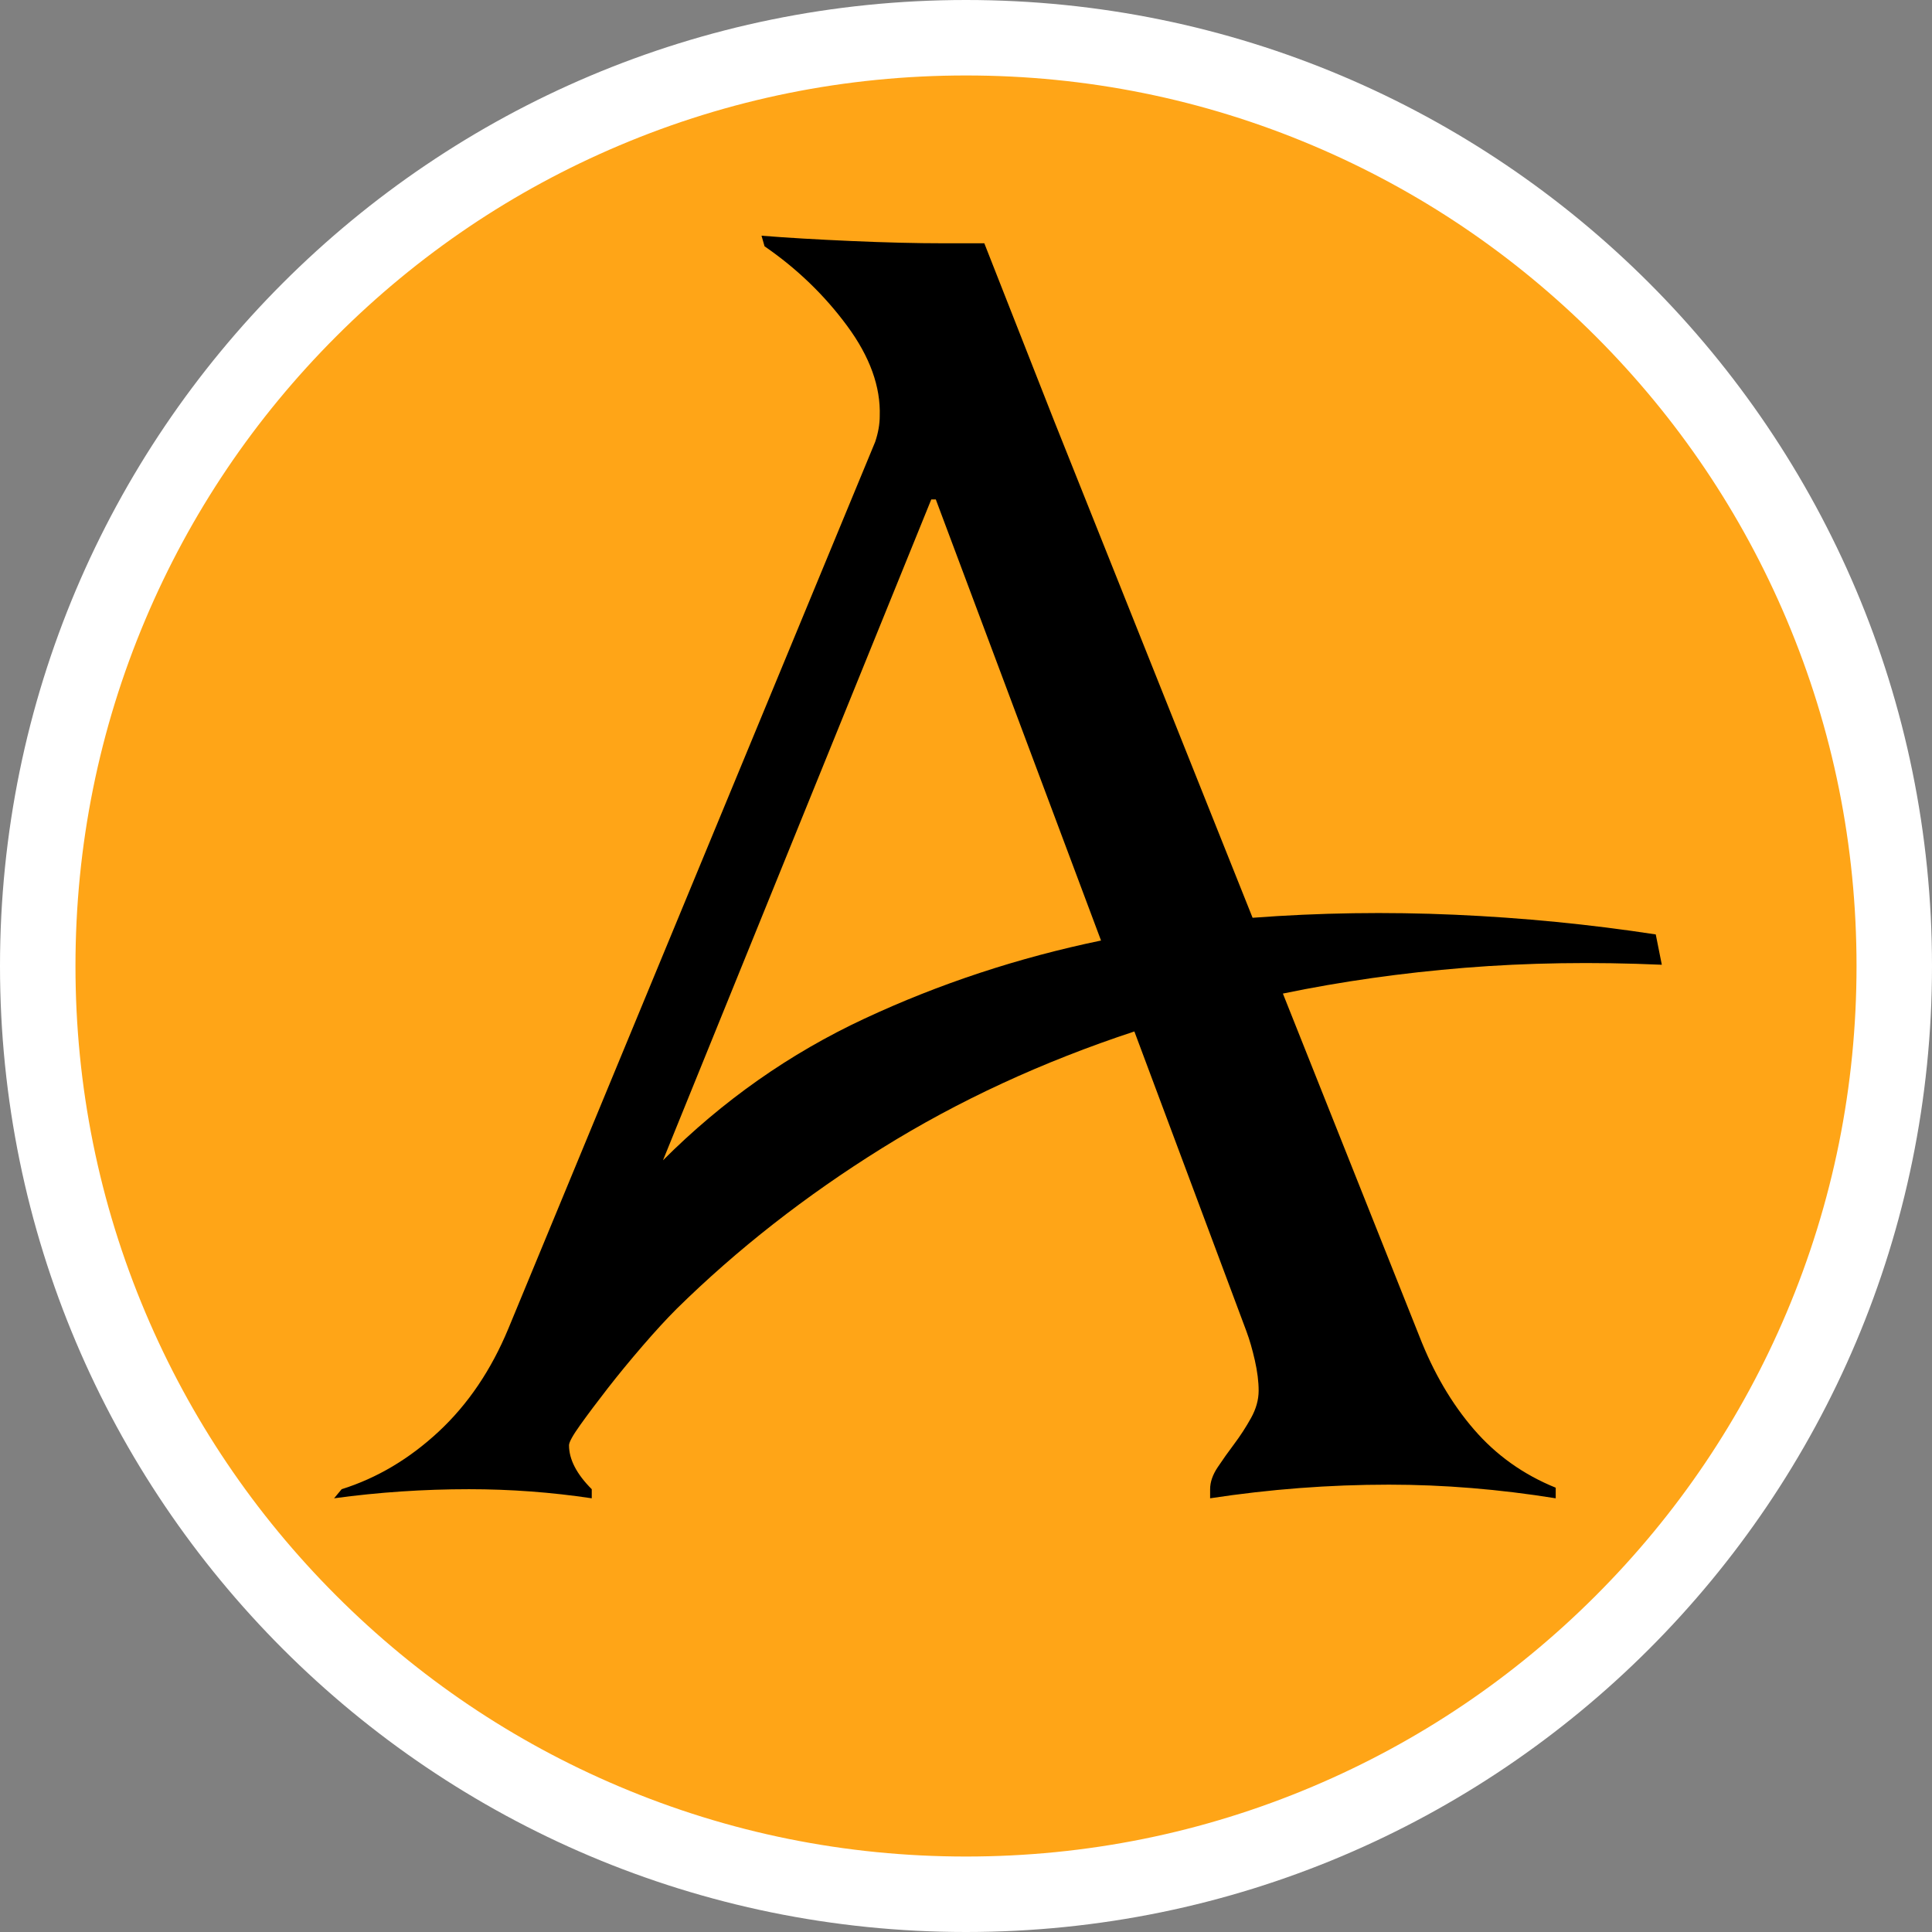
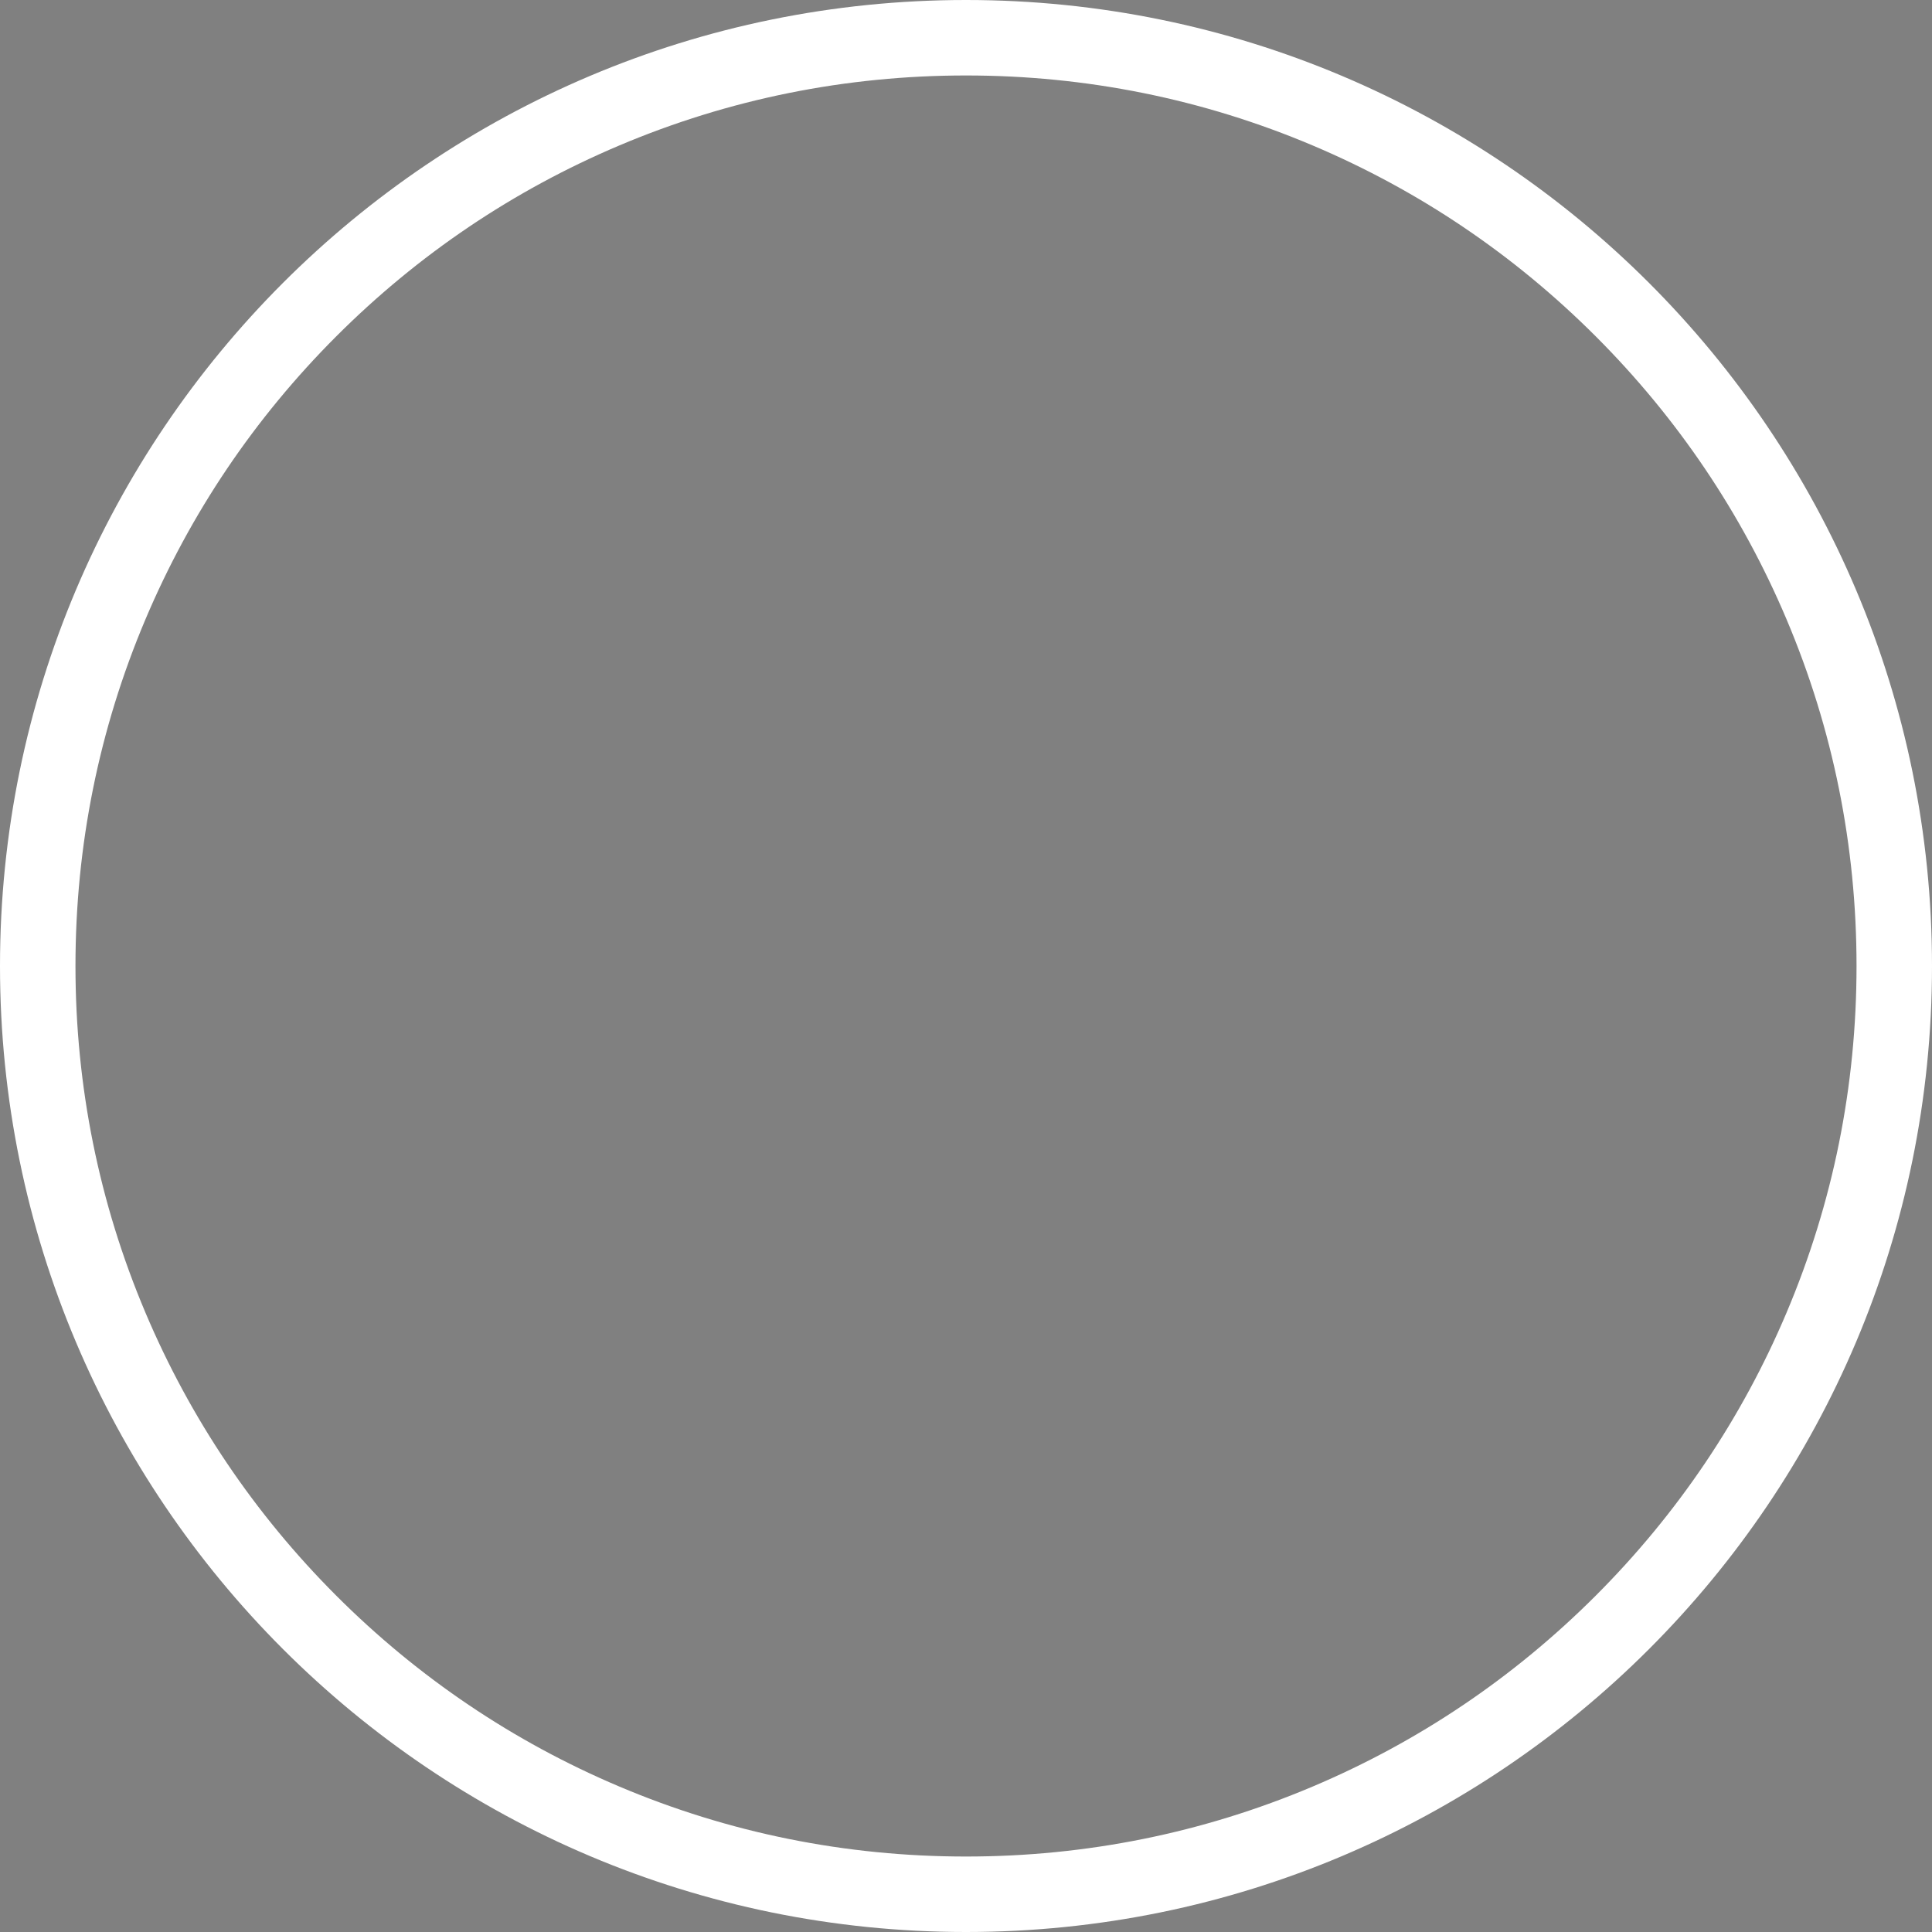
<svg xmlns="http://www.w3.org/2000/svg" id="Gold" viewBox="0 0 1024 1024">
  <rect x="0" y="0" width="1024" height="1024" fill="#808080" stroke="none" />
  <defs>
    <style>
      .cls-1 {
        fill: #ffa517;
      }

      .cls-2 {
        fill: #fff;
      }
    </style>
  </defs>
  <g id="Gold-2" data-name="Gold">
-     <path class="cls-1" d="M512,1004c-66.43,0-130.86-13.01-191.5-38.66-58.58-24.78-111.2-60.26-156.39-105.45-45.19-45.19-80.67-97.81-105.45-156.39-25.65-60.64-38.66-125.07-38.66-191.5s13.01-130.86,38.66-191.5c24.78-58.58,60.26-111.2,105.45-156.39,45.19-45.19,97.81-80.67,156.39-105.45,60.64-25.65,125.07-38.66,191.5-38.66s130.86,13.01,191.5,38.66c58.58,24.78,111.2,60.26,156.39,105.45,45.19,45.19,80.67,97.81,105.45,156.39,25.65,60.64,38.66,125.07,38.66,191.5s-13.01,130.86-38.66,191.5c-24.78,58.58-60.26,111.2-105.45,156.39-45.19,45.19-97.81,80.67-156.39,105.45-60.64,25.65-125.07,38.66-191.5,38.66Z" />
    <path class="cls-2" d="M512,40c63.74,0,125.55,12.47,183.71,37.08,56.2,23.77,106.68,57.81,150.04,101.17,43.36,43.36,77.4,93.84,101.17,150.04,24.6,58.16,37.08,119.97,37.08,183.71s-12.47,125.55-37.08,183.71c-23.77,56.2-57.81,106.68-101.17,150.04-43.36,43.36-93.84,77.4-150.04,101.17-58.16,24.6-119.97,37.08-183.71,37.08s-125.55-12.47-183.71-37.08c-56.2-23.77-106.68-57.81-150.04-101.17-43.36-43.36-77.4-93.84-101.17-150.04-24.6-58.16-37.08-119.97-37.08-183.71s12.47-125.55,37.08-183.71c23.77-56.2,57.81-106.68,101.17-150.04,43.36-43.36,93.84-77.4,150.04-101.17,58.16-24.6,119.97-37.08,183.71-37.08M512,0C229.23,0,0,229.23,0,512s229.23,512,512,512,512-229.23,512-512S794.77,0,512,0h0Z" />
  </g>
-   <path d="M660.69,705.76l-59.45-159.07c-48.74,16.07-93.33,36.69-133.76,61.86-40.44,25.18-76.72,53.56-108.85,85.16-5.36,5.36-11.39,11.92-18.08,19.68-6.7,7.77-12.85,15.26-18.48,22.49-5.62,7.23-10.44,13.66-14.46,19.28-4.02,5.62-6.02,9.24-6.02,10.85,0,7.51,4.02,15.26,12.05,23.3v4.82c-21.43-3.21-43.12-4.82-65.07-4.82-24.1,0-47.94,1.61-71.5,4.82l4.02-4.82c18.74-5.89,35.88-16.07,51.42-30.53,15.53-14.46,27.84-32.66,36.95-54.63l194.41-469.96c1.61-4.82,2.41-9.36,2.41-13.66.53-15.53-5.22-31.46-17.27-47.8-12.05-16.33-26.65-30.39-43.78-42.18l-1.61-5.62c13.38,1.08,29.18,2.01,47.4,2.81,18.2.8,34.54,1.21,49,1.21h21.69l36.95,93.99,105.24,263.5c35.35-2.67,71.1-3.21,107.25-1.61,36.15,1.61,71.62,5.1,106.44,10.44l3.21,16.07c-36.43-1.61-71.24-1.07-104.44,1.61-33.21,2.69-65.35,7.23-96.4,13.66l72.3,181.56c7.49,19.28,17.13,35.75,28.92,49.41,11.77,13.66,26.23,23.98,43.38,30.93v5.62c-30-4.82-59.45-7.23-88.37-7.23-31.61,0-63.2,2.41-94.8,7.23v-4.82c0-3.74,1.33-7.63,4.02-11.65,2.67-4.02,5.62-8.16,8.84-12.45,3.21-4.28,6.15-8.84,8.84-13.66,2.67-4.82,4.02-9.64,4.02-14.46s-.68-10.17-2.01-16.07c-1.34-5.89-2.81-10.97-4.42-15.26ZM493.59,264.72l-142.19,350.26c31.59-31.59,67.21-56.64,106.85-75.11,39.63-18.48,81.4-32.26,125.32-41.37l-87.57-233.78h-2.41Z" />
</svg>